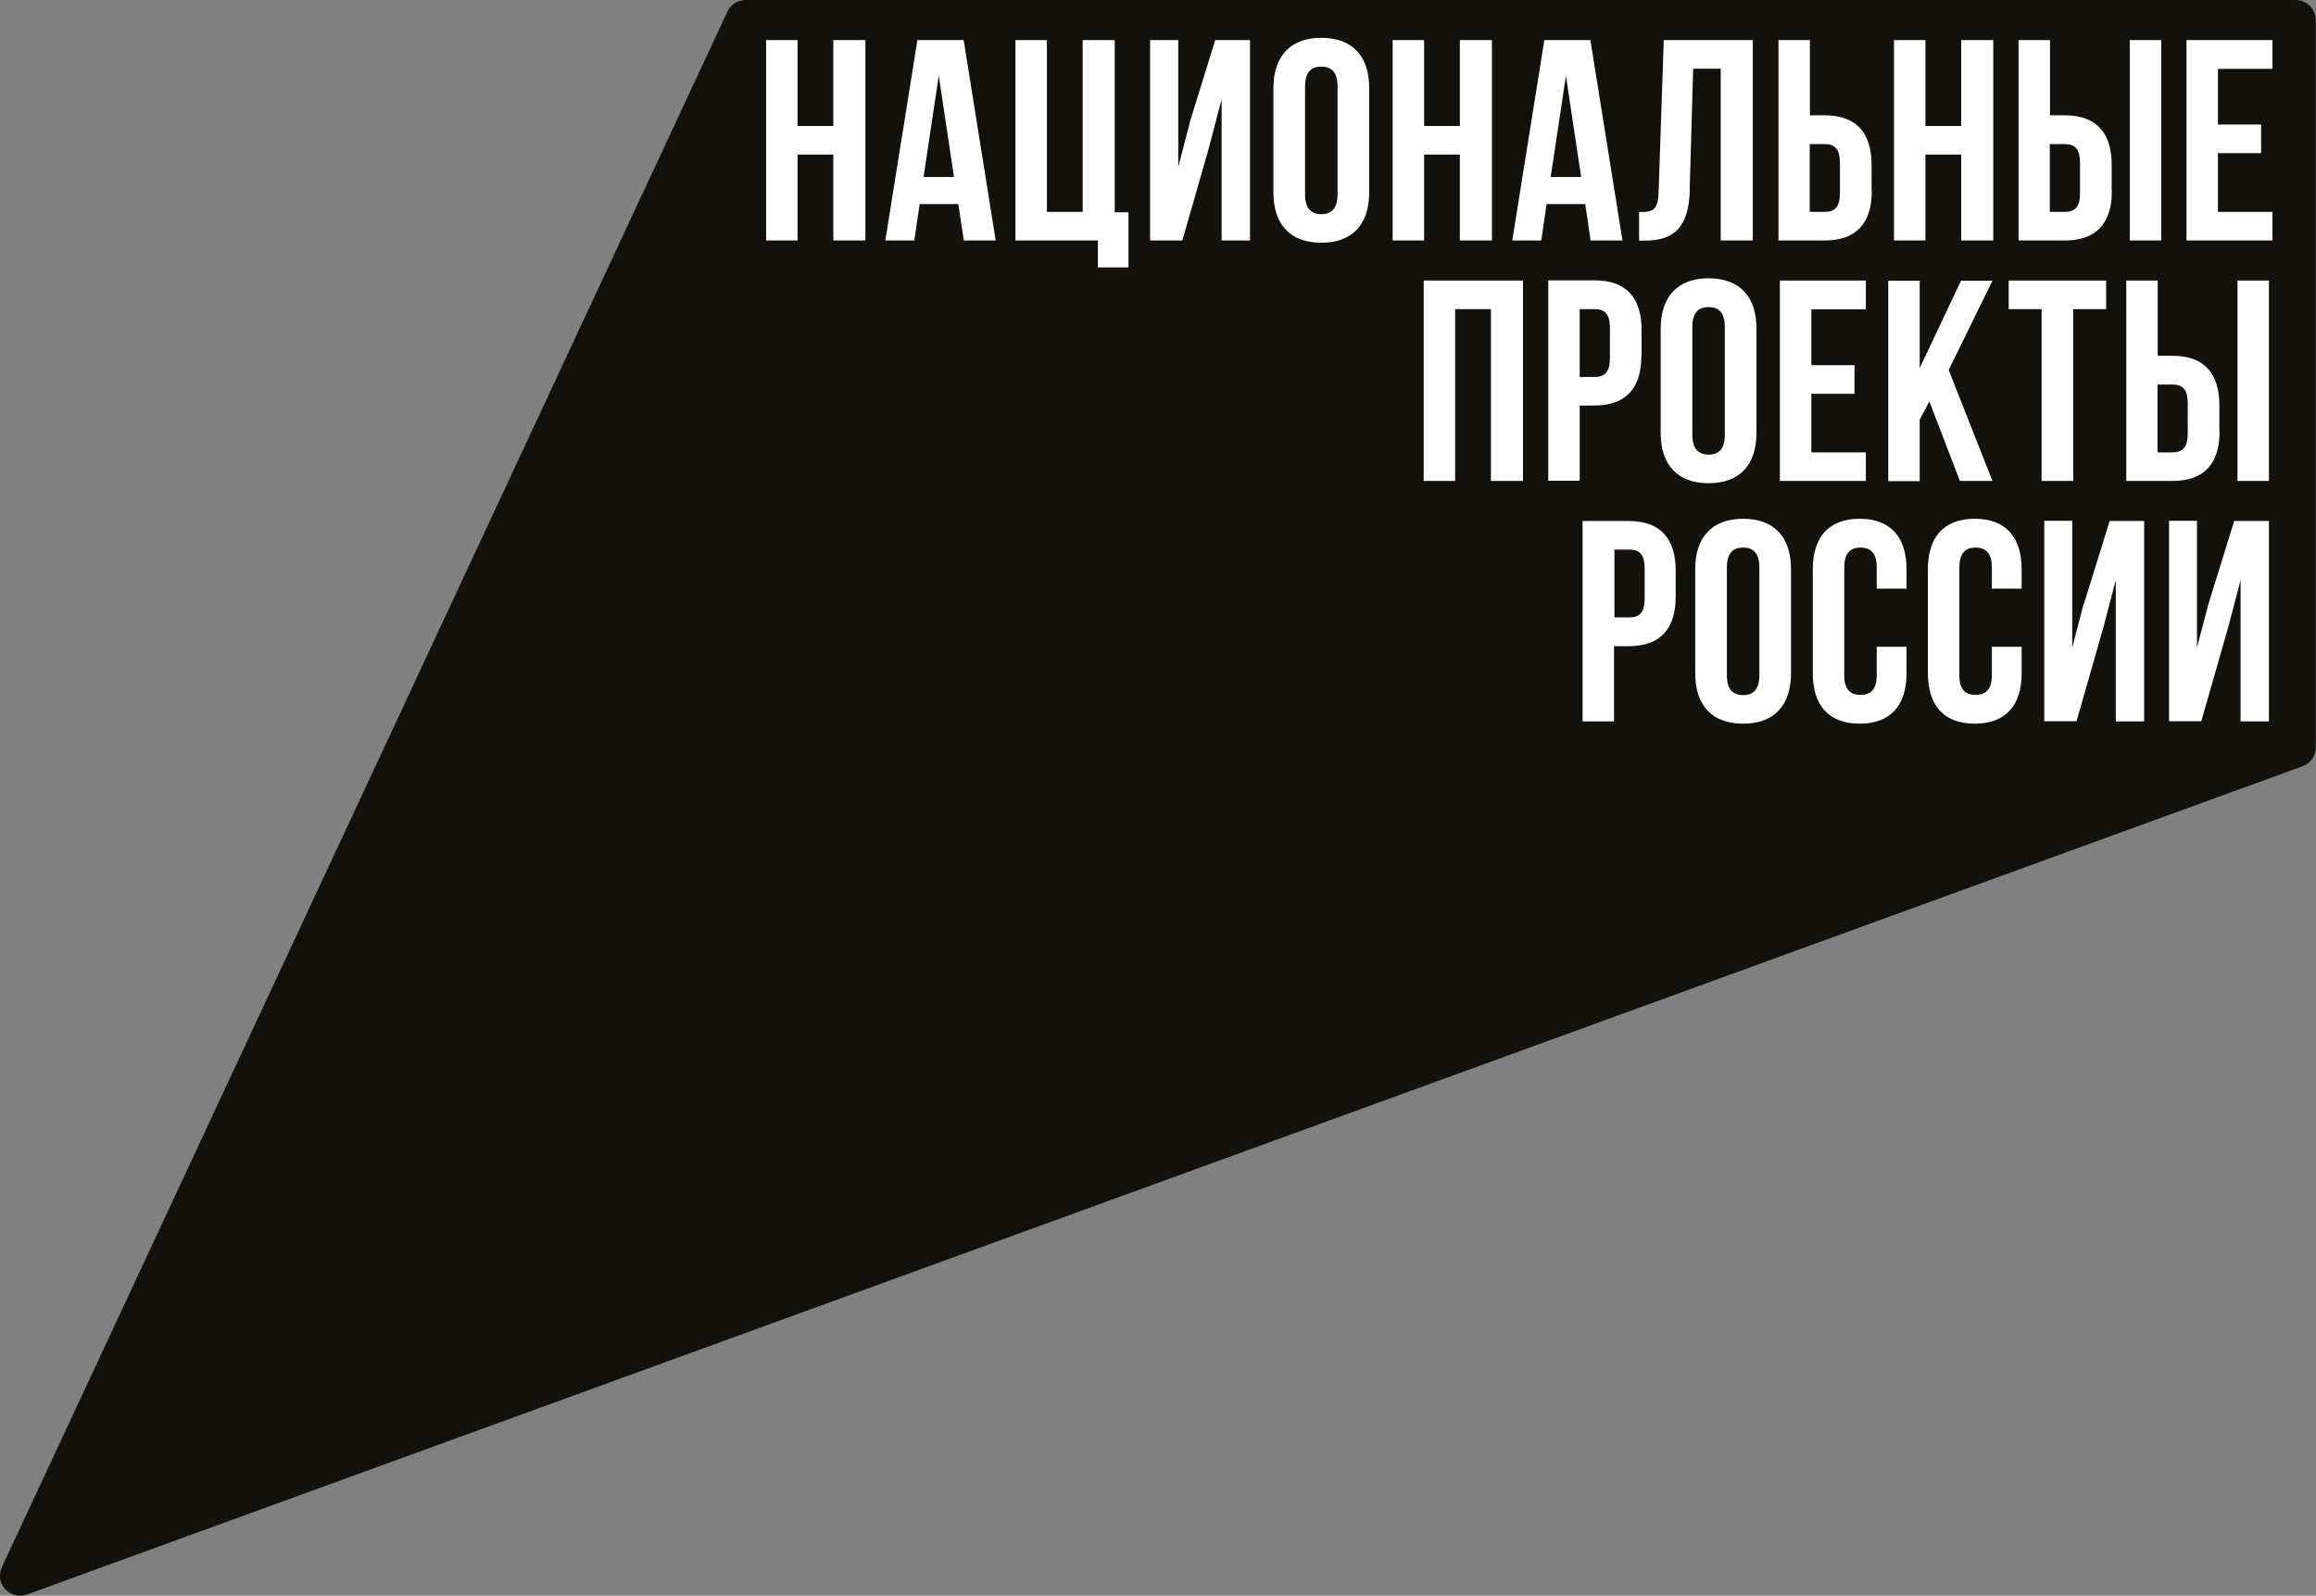
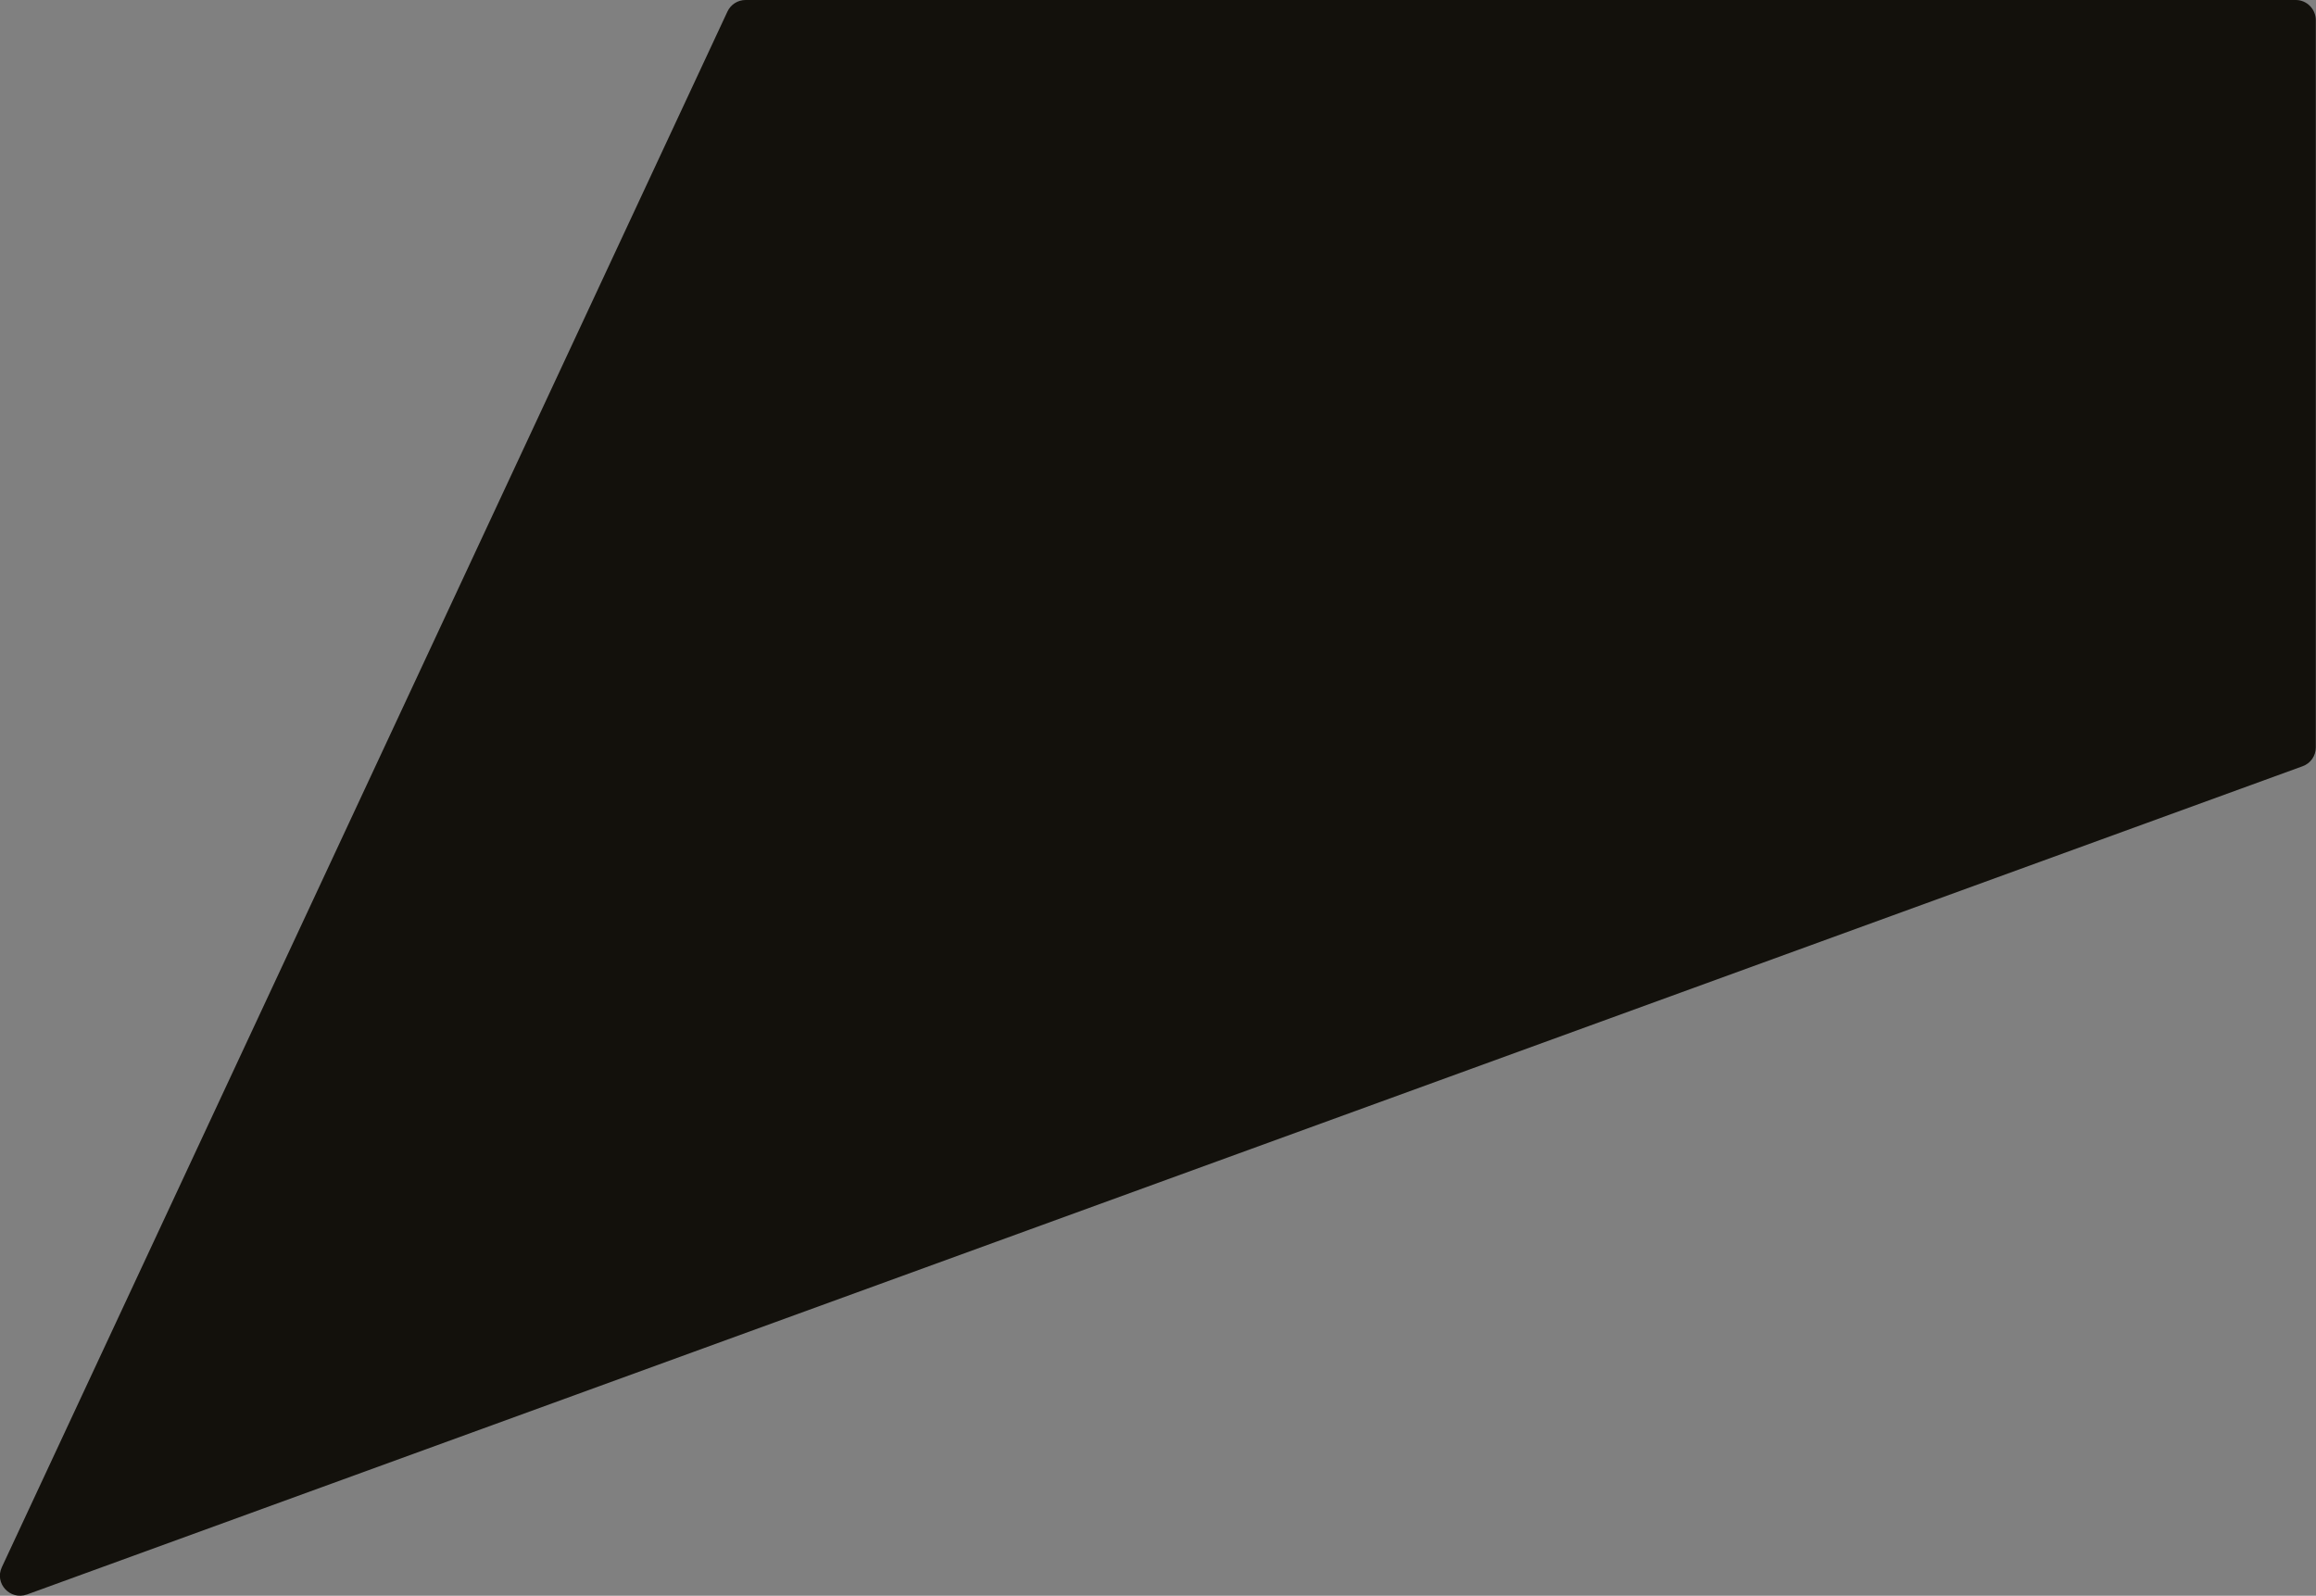
<svg xmlns="http://www.w3.org/2000/svg" id="_Слой_2" data-name="Слой 2" viewBox="0 0 112.67 77.64">
  <rect x="0" y="0" width="112.67" height="77.64" fill="#808080" stroke="none" />
  <defs>
    <style> .cls-1 { fill: #fff; } .cls-2 { fill: #13110c; } </style>
  </defs>
  <g id="Layer_1" data-name="Layer 1">
    <g>
      <path class="cls-2" d="M35.39.56L.09,76.25c-.37.79.4,1.62,1.22,1.33l110.71-40.3c.39-.14.64-.51.64-.91V.98c0-.54-.44-.98-.97-.98H36.27c-.38,0-.72.22-.88.56Z" />
-       <path class="cls-1" d="M40.54,6.13h-1.74V1.95h-1.53v9.75h1.53v-4.18h1.74v4.18h1.56V1.95h-1.56v4.18ZM105.14,1.95h-1.53v9.75h1.53V1.95ZM44.63,1.95l-1.56,9.75h1.41l.26-1.77h1.88l.27,1.77h1.55l-1.56-9.75h-2.24ZM44.93,8.61l.74-4.93.74,4.93h-1.48ZM57.88,5.98l-.56,2.14V1.95h-1.37v9.75h1.57l1.28-4.47.63-2.4v6.87h1.38V1.95h-1.69l-1.25,4.03ZM82.2,9.23l.17-5.89h1.34v8.36h1.56V1.95h-4.33l-.25,7.37c-.03.91-.25,1-.95,1v1.39h.24c1.53,0,2.17-.7,2.23-2.48ZM102.73,9.29v-1.27c0-1.56-.75-2.41-2.28-2.41h-.72V1.95h-1.53v9.75h2.26c1.53,0,2.28-.85,2.28-2.41ZM99.72,7.01h.72c.49,0,.75.22.75.92v1.46c0,.7-.26.92-.75.92h-.72v-3.3ZM91.05,9.29v-1.27c0-1.56-.75-2.41-2.28-2.41h-.72V1.95h-1.53v9.75h2.26c1.53,0,2.28-.85,2.28-2.41ZM88.04,7.01h.72c.49,0,.75.22.75.92v1.46c0,.7-.26.92-.75.92h-.72v-3.3ZM93.67,7.52h1.74v4.18h1.56V1.95h-1.56v4.18h-1.74V1.95h-1.53v9.75h1.53v-4.18ZM54.23,1.95h-1.56v8.36h-1.74V1.95h-1.53v9.75h4.01v1.31h1.49v-2.68h-.67V1.95ZM77.39,11.7h1.54l-1.56-9.75h-2.24l-1.56,9.75h1.41l.26-1.77h1.88l.26,1.77ZM75.44,8.61l.74-4.93.74,4.93h-1.48ZM110.55,3.34v-1.39h-4.18v9.75h4.18v-1.39h-2.65v-2.86h2.1v-1.39h-2.1v-2.71h2.65ZM64.28,1.84c-1.5,0-2.33.89-2.33,2.45v5.07c0,1.56.82,2.45,2.33,2.45s2.33-.89,2.33-2.45v-5.07c0-1.56-.82-2.45-2.33-2.45ZM65.07,9.46c0,.7-.31.96-.79.96s-.79-.27-.79-.96v-5.26c0-.7.31-.96.79-.96s.79.26.79.96v5.26ZM69.28,7.52h1.74v4.18h1.56V1.95h-1.56v4.18h-1.74V1.95h-1.53v9.75h1.53v-4.18ZM90.77,15.04v-1.39h-4.18v9.75h4.18v-1.39h-2.65v-2.85h2.1v-1.39h-2.1v-2.72h2.65ZM95.36,23.4h1.57l-2.13-5.4,2.13-4.34h-1.53l-2.01,4.25v-4.25h-1.53v9.75h1.53v-2.99l.47-.89,1.49,3.88ZM100.86,23.4v-8.36h1.6v-1.39h-4.74v1.39h1.6v8.36h1.53ZM107.97,20.99v-1.27c0-1.56-.75-2.41-2.28-2.41h-.72v-3.66h-1.53v9.75h2.26c1.53,0,2.28-.85,2.28-2.41ZM104.96,18.71h.72c.49,0,.75.22.75.92v1.46c0,.7-.26.92-.75.92h-.72v-3.3ZM79.86,17.32v-1.27c0-1.56-.75-2.41-2.28-2.41h-2.26v9.75h1.53v-3.66h.72c1.53,0,2.28-.85,2.28-2.41ZM76.85,15.04h.72c.49,0,.75.22.75.92v1.46c0,.7-.26.92-.75.92h-.72v-3.3ZM69.26,23.4h1.53v-8.36h1.74v8.36h1.56v-9.75h-4.83v9.75ZM108.85,23.4h1.53v-9.75h-1.53v9.75ZM83.12,13.54c-1.5,0-2.33.89-2.33,2.45v5.07c0,1.56.82,2.45,2.33,2.45s2.33-.89,2.33-2.45v-5.07c0-1.56-.82-2.45-2.33-2.45ZM83.91,21.16c0,.7-.31.96-.79.96s-.79-.27-.79-.96v-5.26c0-.7.31-.96.79-.96s.79.26.79.96v5.26ZM107.44,29.37l-.56,2.14v-6.17h-1.36v9.75h1.57l1.28-4.47.63-2.39v6.87h1.38v-9.75h-1.69l-1.25,4.03ZM84.8,25.24c-1.5,0-2.33.89-2.33,2.45v5.07c0,1.56.82,2.45,2.33,2.45s2.33-.89,2.33-2.45v-5.07c0-1.56-.82-2.45-2.33-2.45ZM85.59,32.86c0,.7-.31.96-.79.96s-.79-.27-.79-.96v-5.26c0-.7.31-.96.79-.96s.79.26.79.96v5.26ZM79.25,25.35h-2.26v9.75h1.53v-3.66h.72c1.53,0,2.28-.85,2.28-2.41v-1.27c0-1.56-.75-2.41-2.28-2.41ZM80.01,29.12c0,.7-.26.92-.75.92h-.72v-3.3h.72c.49,0,.75.22.75.92v1.46ZM90.47,25.24c-1.5,0-2.28.89-2.28,2.45v5.07c0,1.56.78,2.45,2.28,2.45s2.28-.89,2.28-2.45v-1.29h-1.45v1.39c0,.7-.31.95-.79.95s-.79-.25-.79-.95v-5.26c0-.7.31-.96.79-.96s.79.26.79.96v1.04h1.45v-.95c0-1.56-.78-2.45-2.28-2.45ZM96.07,25.24c-1.5,0-2.28.89-2.28,2.45v5.07c0,1.56.78,2.45,2.28,2.45s2.28-.89,2.28-2.45v-1.29h-1.45v1.39c0,.7-.31.95-.79.95s-.79-.25-.79-.95v-5.26c0-.7.31-.96.79-.96s.79.26.79.96v1.04h1.45v-.95c0-1.56-.78-2.45-2.28-2.45ZM101.37,29.37l-.56,2.14v-6.17h-1.36v9.75h1.57l1.28-4.47.63-2.39v6.87h1.38v-9.75h-1.68l-1.25,4.03Z" />
    </g>
  </g>
</svg>